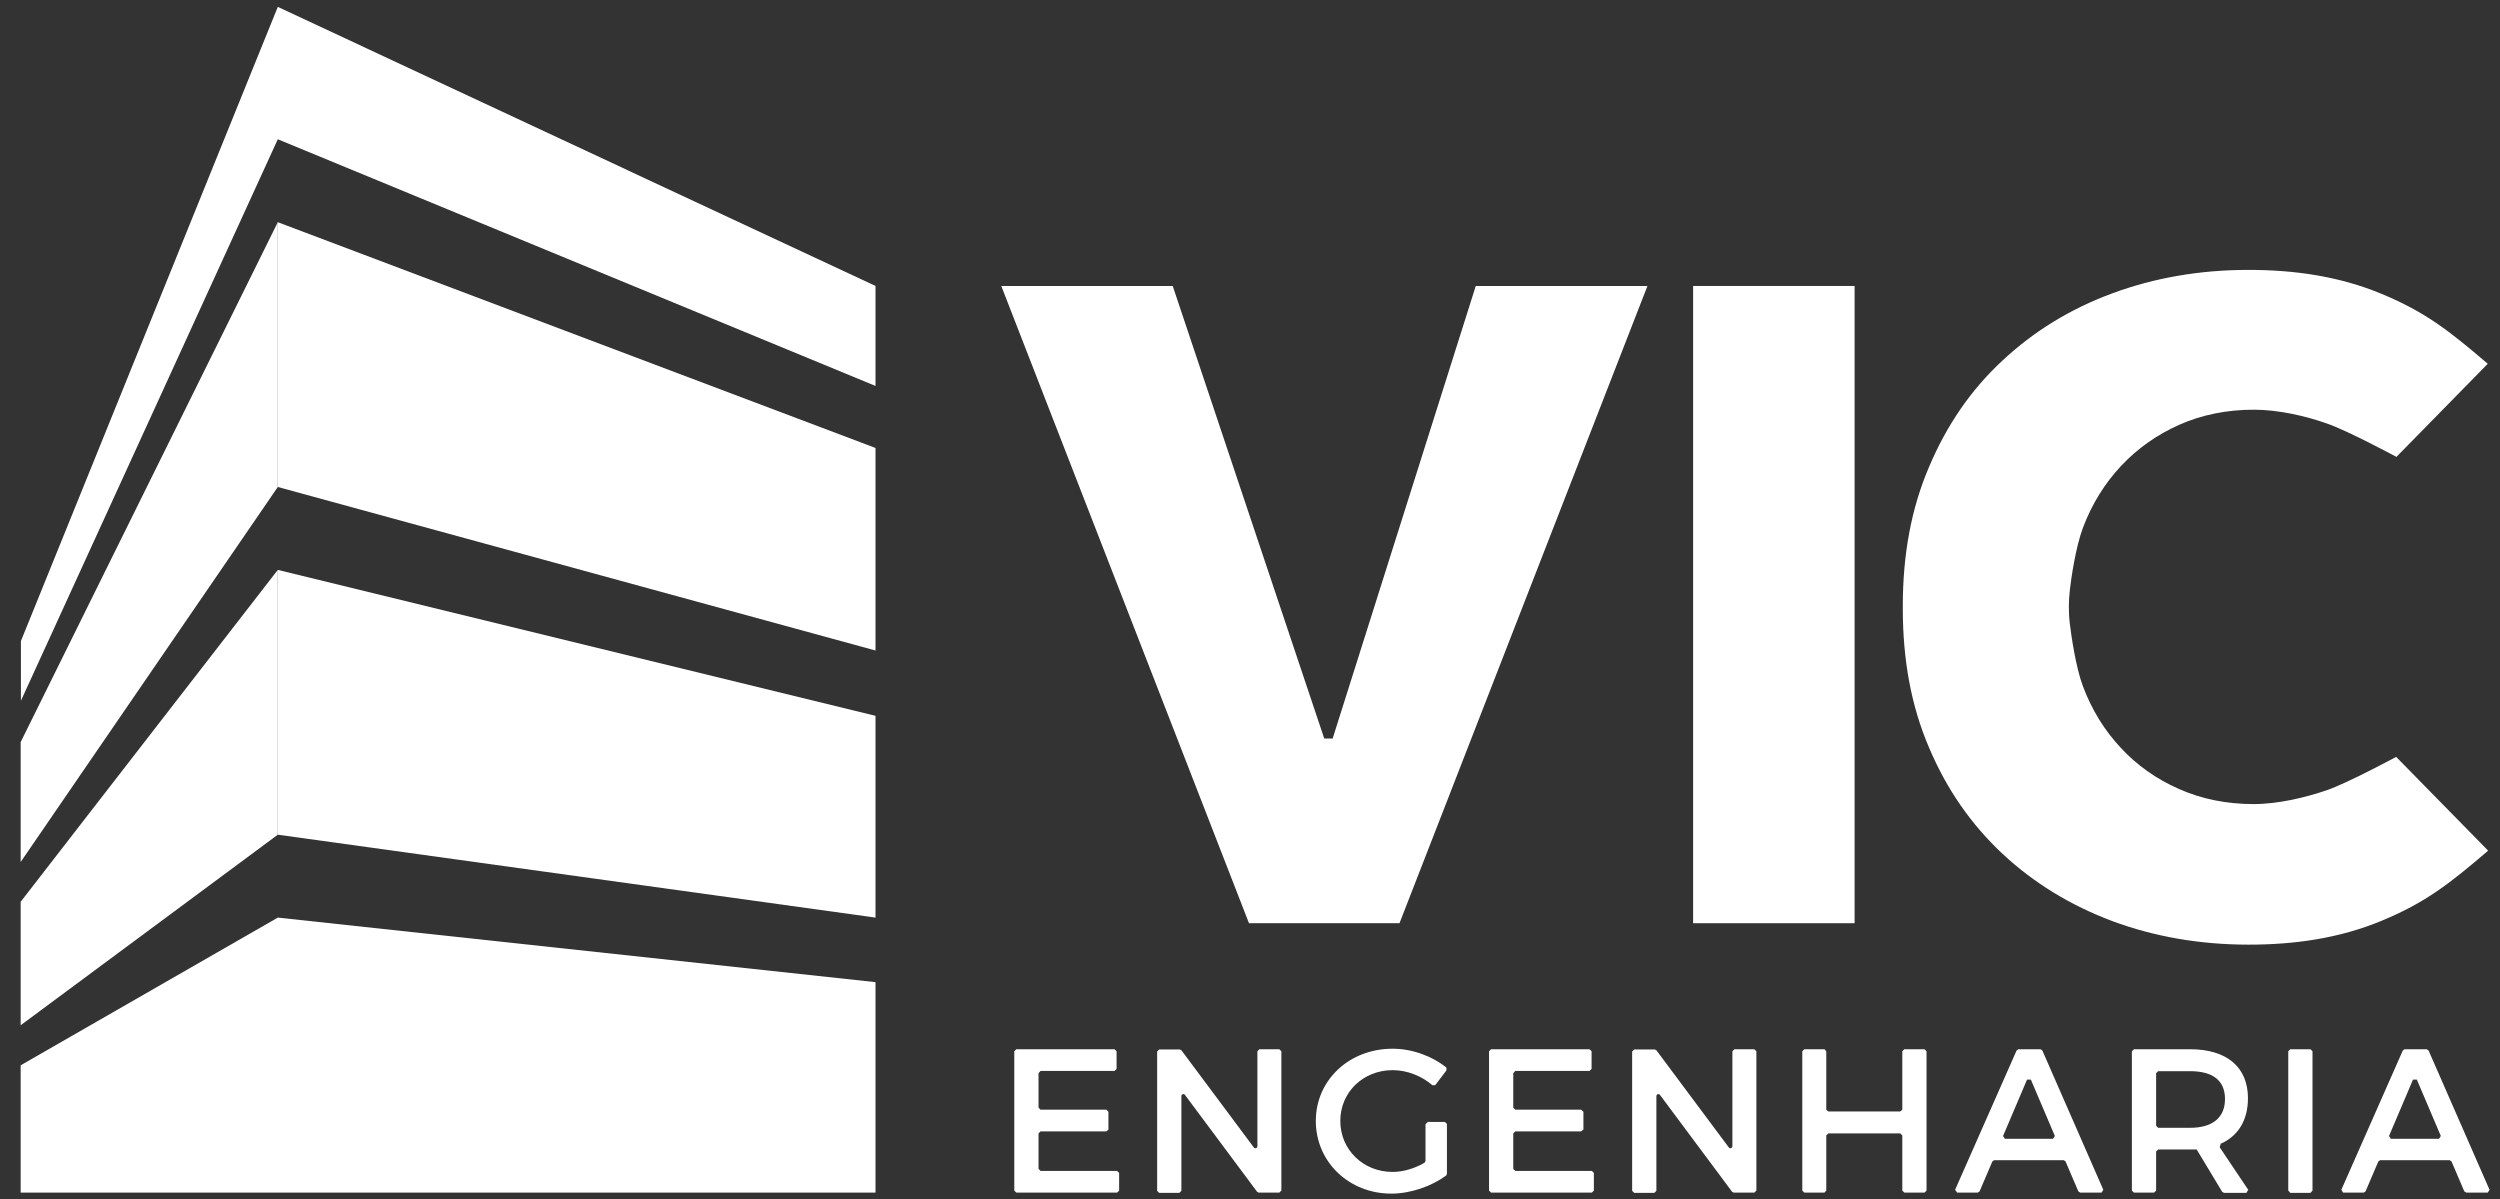
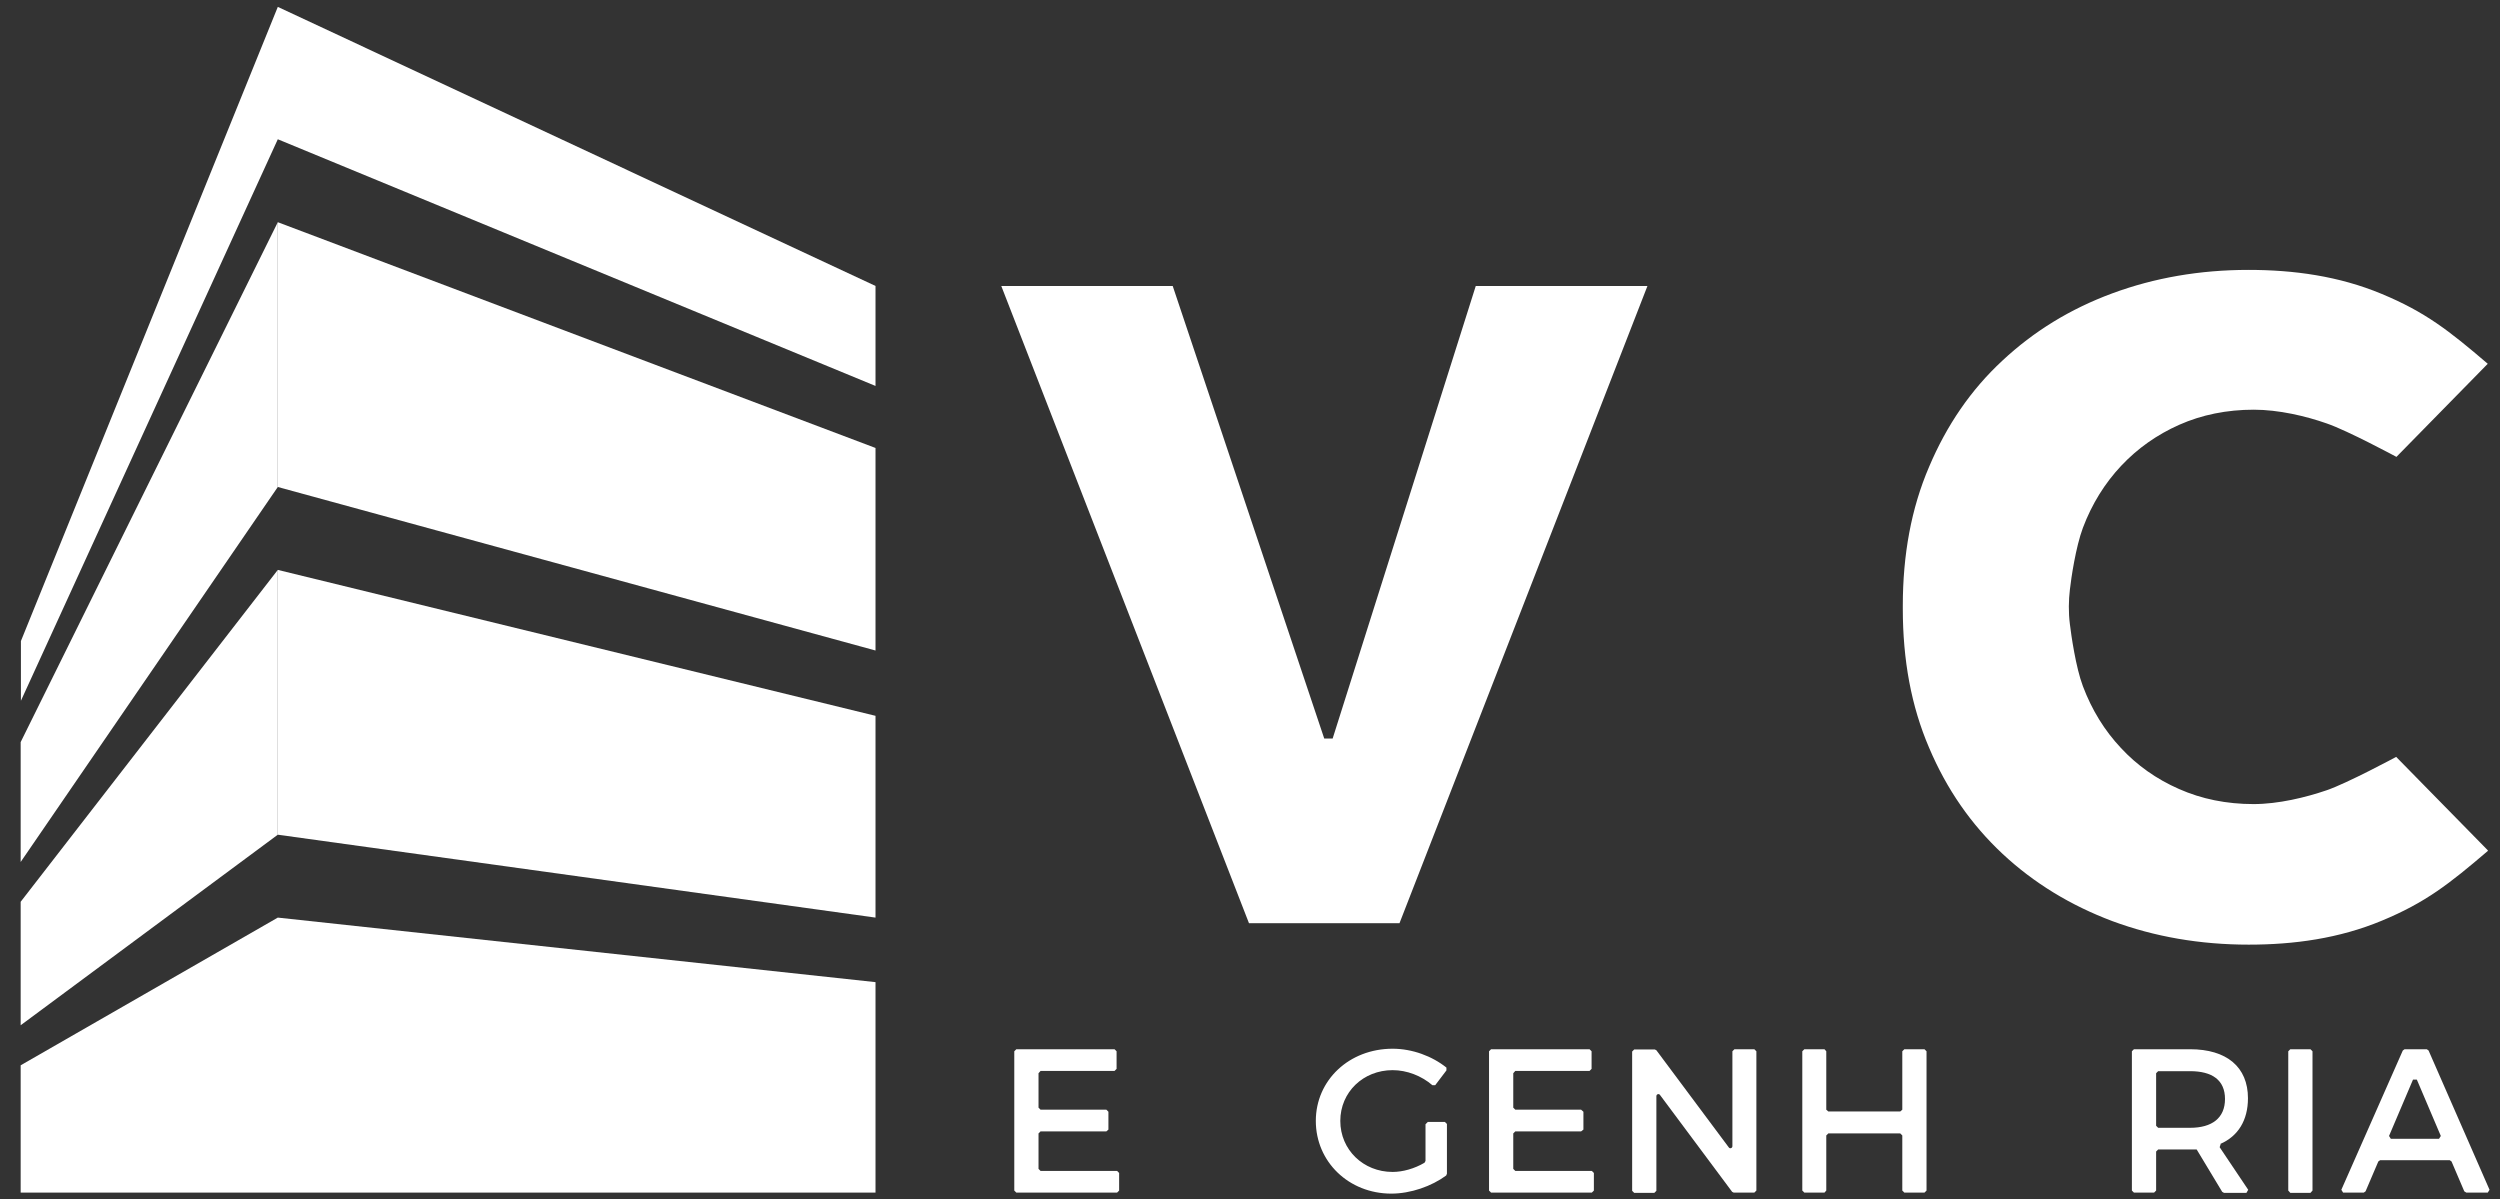
<svg xmlns="http://www.w3.org/2000/svg" width="98" height="47" viewBox="0 0 98 47" fill="none">
  <rect x="0" y="0" width="98" height="47" fill="#333333" stroke="none" />
  <path d="M40.79 45.9L40.71 45.82V44.43L40.79 44.35H43.37L43.45 44.28V43.58L43.37 43.5H40.79L40.71 43.42V42.07L40.79 41.98H43.69L43.77 41.9V41.21L43.69 41.13H39.84L39.76 41.21V46.67L39.84 46.75H43.79L43.87 46.67V45.98L43.79 45.9H40.79Z" fill="white" />
  <path d="M59.4 45.9L59.32 45.82V44.43L59.4 44.35H61.98L62.07 44.28V43.58L61.98 43.5H59.4L59.32 43.42V42.07L59.4 41.98H62.31L62.39 41.9V41.21L62.31 41.13H58.45L58.37 41.21V46.67L58.45 46.75H62.4L62.48 46.67V45.98L62.4 45.9H59.4Z" fill="white" />
  <path d="M74.65 41.13L74.57 41.21V43.5L74.49 43.57H71.67L71.59 43.5V41.21L71.52 41.13H70.73L70.65 41.21V46.67L70.73 46.75H71.52L71.59 46.67V44.51L71.67 44.43H74.49L74.57 44.51V46.67L74.65 46.75H75.44L75.52 46.67V41.21L75.44 41.13H74.65Z" fill="white" />
-   <path d="M78.59 44.64L78.52 44.53L79.46 42.32H79.61L80.55 44.53L80.48 44.64H78.59ZM79.99 41.13H79.12L79.05 41.18L76.64 46.64L76.72 46.75H77.53L77.6 46.7L78.1 45.53L78.17 45.48H80.9L80.97 45.53L81.47 46.7L81.54 46.75H82.38L82.45 46.64L80.06 41.18L79.99 41.13Z" fill="white" />
  <path d="M89.78 41.13L89.7 41.21V46.67L89.78 46.76H90.57L90.65 46.67V41.21L90.57 41.13H89.78Z" fill="white" />
  <path d="M93.72 44.64L93.65 44.53L94.59 42.32H94.74L95.68 44.53L95.61 44.64H93.72ZM95.2 41.18L95.13 41.13H94.26L94.19 41.18L91.78 46.64L91.85 46.75H92.66L92.73 46.7L93.23 45.53L93.3 45.48H96.03L96.1 45.53L96.6 46.7L96.68 46.75H97.52L97.59 46.64L95.2 41.18Z" fill="white" />
  <path d="M10.89 32.72L34.32 35.97V28.06L10.89 22.34V32.72Z" fill="white" />
  <path d="M10.89 19.09L34.32 25.5V17.56L10.89 8.71V19.09Z" fill="white" />
  <path d="M10.89 35.97L0.81 41.76V46.75H34.32V38.5L10.89 35.97Z" fill="white" />
  <path d="M10.89 22.34L0.81 35.35V40.19L10.89 32.72V22.34Z" fill="white" />
  <path d="M10.89 8.71L0.81 29.09V33.79L10.89 19.09V8.71Z" fill="white" />
  <path d="M0.82 25.129V27.47L10.89 5.459L34.32 15.129V11.21L10.89 0.27L0.82 25.129Z" fill="white" />
-   <path d="M72.7 11.21H66.37V36.19H72.7V11.21Z" fill="white" />
+   <path d="M72.7 11.21H66.37H72.7V11.21Z" fill="white" />
  <path d="M54.86 36.19L64.58 11.21H57.85L52.24 28.95H51.91L45.97 11.21H39.25L48.96 36.19H54.86Z" fill="white" />
-   <path d="M49.37 41.13L49.29 41.21V44.93C49.29 45.01 49.19 45.04 49.15 44.98L46.31 41.17L46.25 41.14H45.44L45.36 41.22V46.68L45.44 46.76H46.23L46.31 46.68V42.97C46.31 42.89 46.41 42.86 46.45 42.92L49.28 46.72L49.34 46.75H50.15L50.23 46.67V41.21L50.15 41.13H49.37Z" fill="white" />
  <path d="M55.88 44.07V45.51L55.84 45.58C55.45 45.81 54.99 45.94 54.59 45.94C53.44 45.94 52.54 45.07 52.54 43.94C52.54 42.81 53.44 41.95 54.59 41.95C55.15 41.95 55.72 42.17 56.15 42.54H56.26L56.7 41.96V41.85C56.14 41.4 55.36 41.11 54.59 41.11C52.89 41.11 51.58 42.34 51.58 43.94C51.58 45.54 52.87 46.79 54.54 46.79C55.3 46.79 56.12 46.5 56.69 46.08L56.72 46.01V44.06L56.64 43.98H55.97L55.88 44.07Z" fill="white" />
  <path d="M67.99 41.13L67.91 41.21V44.93C67.91 45.01 67.81 45.04 67.77 44.98L64.93 41.17L64.87 41.14H64.06L63.98 41.22V46.68L64.06 46.76H64.85L64.93 46.68V42.97C64.93 42.89 65.03 42.86 65.07 42.92L67.9 46.72L67.96 46.75H68.77L68.85 46.67V41.21L68.77 41.13H67.99Z" fill="white" />
  <path d="M85.85 44.21H84.6L84.52 44.13V42.07L84.6 41.99H85.85C86.72 41.99 87.22 42.34 87.22 43.08C87.22 43.82 86.72 44.21 85.85 44.21ZM87.04 44.84C87.73 44.54 88.12 43.92 88.12 43.05C88.12 41.83 87.29 41.13 85.85 41.13H83.65L83.57 41.21V46.67L83.65 46.75H84.44L84.52 46.67V45.14L84.6 45.06H85.85C85.94 45.06 86.03 45.06 86.11 45.06L87.11 46.72L87.18 46.76H88.06L88.13 46.64L87.01 44.97L87.05 44.85L87.04 44.84Z" fill="white" />
  <path d="M97.51 33.32L93.93 29.67C93.93 29.67 92.02 30.7 91.2 30.98C90.38 31.26 89.31 31.52 88.34 31.52C87.28 31.52 86.3 31.32 85.42 30.93C84.53 30.54 83.77 30 83.14 29.32C82.5 28.64 82 27.83 81.65 26.9C81.37 26.16 81.19 24.89 81.14 24.47C81.08 24.01 81.09 23.52 81.14 23.11C81.19 22.66 81.37 21.44 81.65 20.69C82 19.76 82.51 18.94 83.15 18.26C83.79 17.58 84.55 17.04 85.43 16.65C86.31 16.26 87.29 16.06 88.35 16.06C89.32 16.06 90.39 16.31 91.21 16.6C92.03 16.88 93.94 17.91 93.94 17.91L97.52 14.26C96 12.96 95.07 12.23 93.36 11.52C91.68 10.82 89.91 10.58 88.14 10.58C86.23 10.58 84.45 10.89 82.8 11.5C81.15 12.11 79.72 12.99 78.49 14.14C77.26 15.28 76.31 16.67 75.62 18.3C74.92 19.93 74.59 21.75 74.59 23.75V23.86C74.59 25.87 74.92 27.68 75.62 29.31C76.31 30.94 77.27 32.32 78.5 33.47C79.72 34.61 81.16 35.49 82.81 36.11C84.46 36.72 86.24 37.03 88.15 37.03C89.92 37.03 91.69 36.79 93.37 36.09C95.08 35.38 96.01 34.65 97.53 33.35" fill="white" />
</svg>